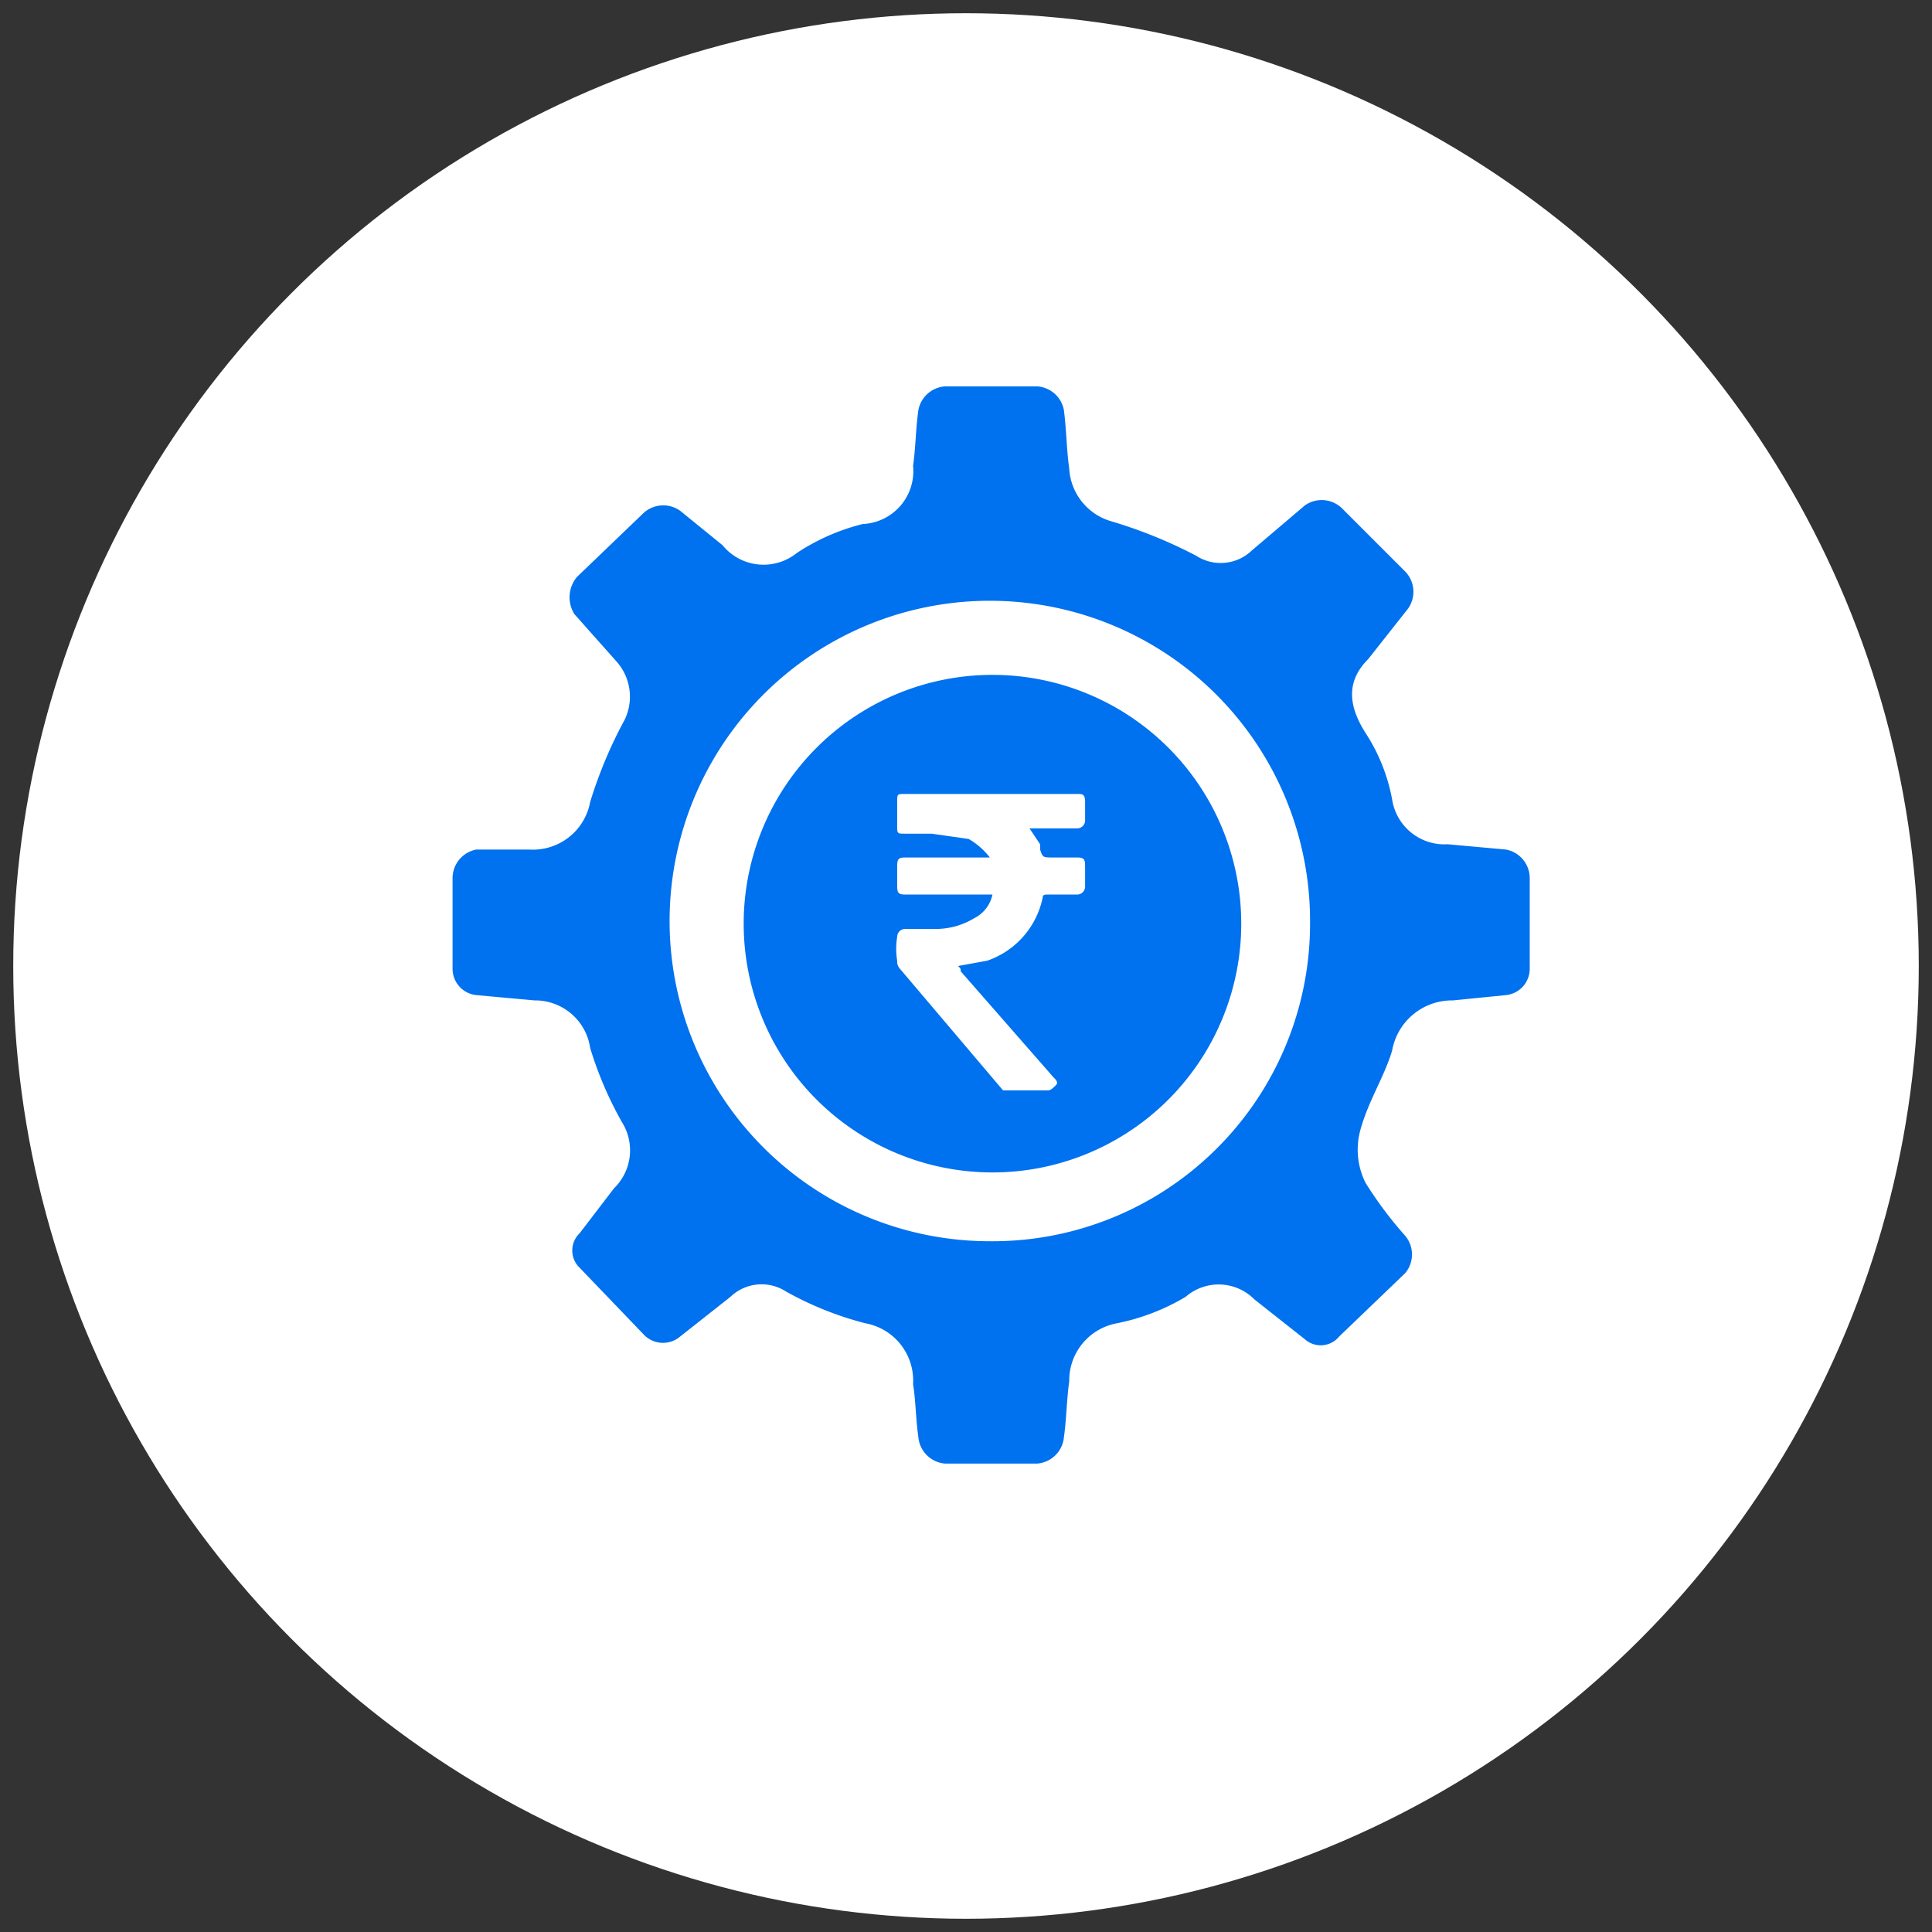
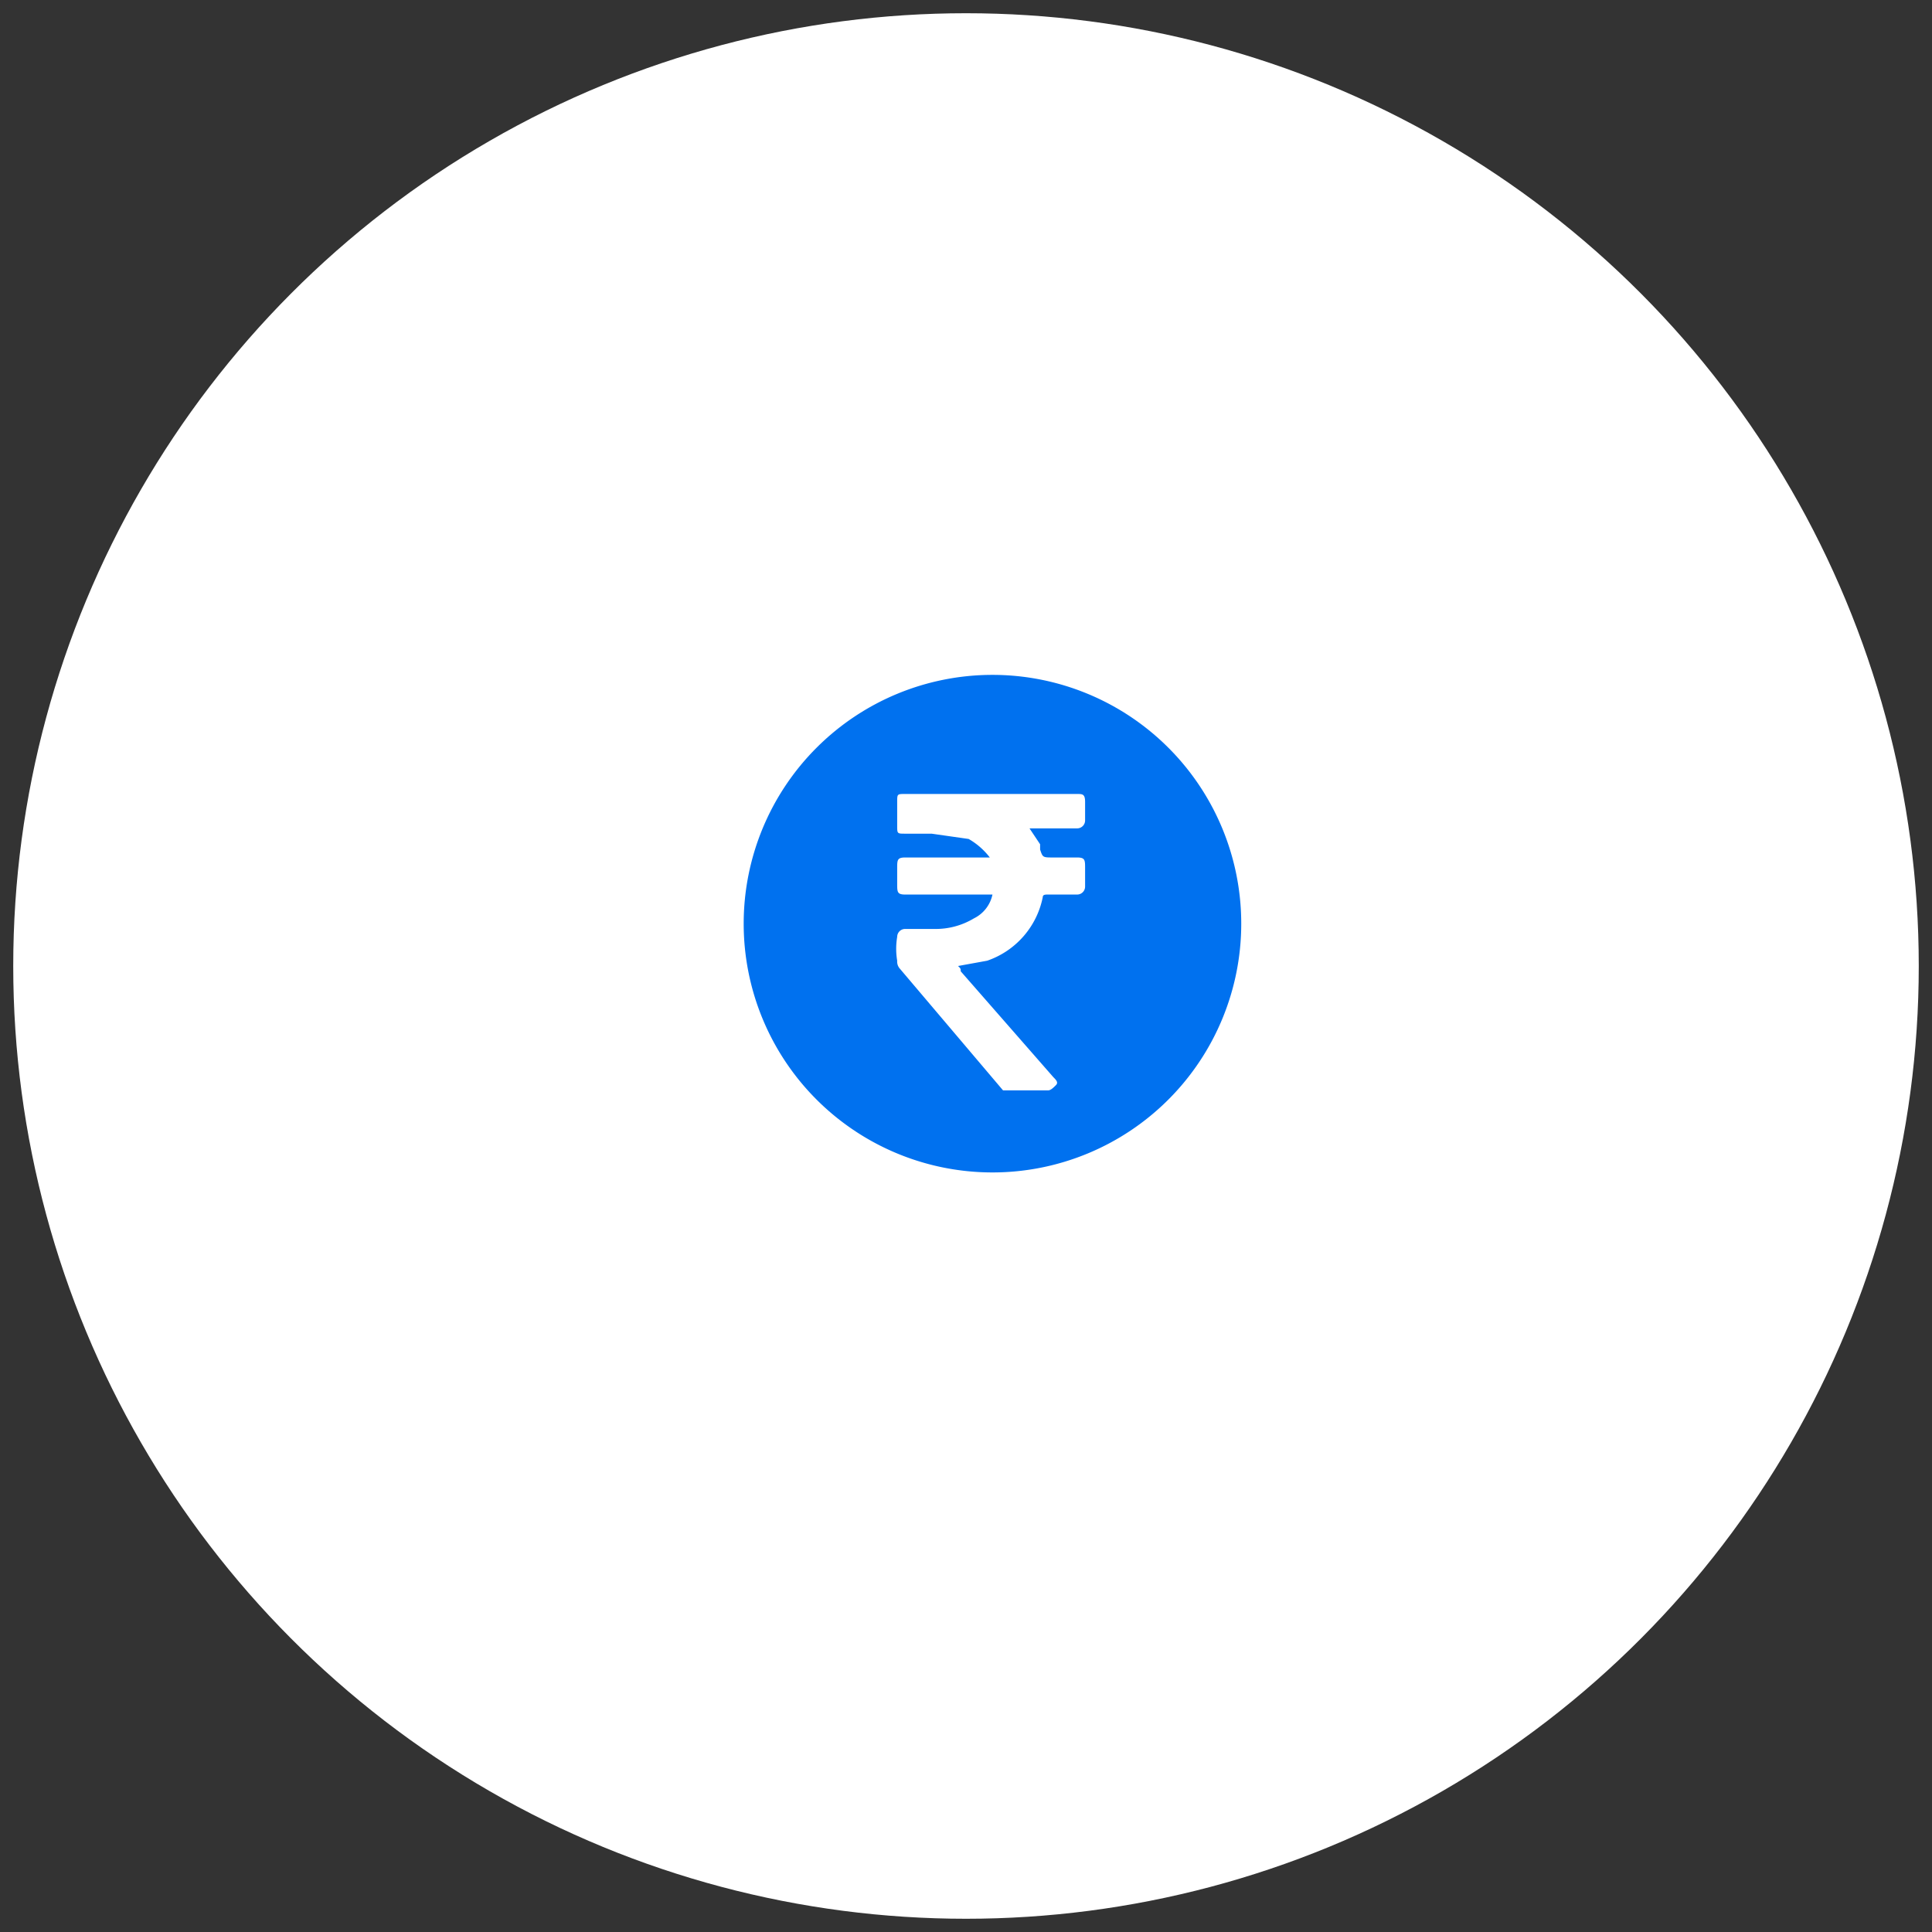
<svg xmlns="http://www.w3.org/2000/svg" viewBox="0 0 73 73">
  <rect x="0" y="0" width="73" height="73" fill="#333333" stroke="none" />
  <circle cx="36.5" cy="36.5" r="36" style="fill:#fff" />
-   <path d="M50.7,19.2l2.4,2.4a1.1,1.1,0,0,1,.1,1.4l-1.5,1.9c-.8.8-.8,1.7-.1,2.8a6.9,6.9,0,0,1,1,2.5,2,2,0,0,0,2.1,1.7l2.2.2a1.1,1.1,0,0,1,.9,1.1v3.4a1,1,0,0,1-.9,1l-2,.2a2.3,2.3,0,0,0-2.3,1.9c-.3,1-.9,1.9-1.2,3a2.8,2.8,0,0,0,.2,2,14.9,14.9,0,0,0,1.5,2,1.1,1.1,0,0,1,0,1.4l-2.5,2.4a.9.9,0,0,1-1.3.1l-1.9-1.5a1.9,1.9,0,0,0-2.6-.1,8.2,8.2,0,0,1-2.6,1,2.2,2.2,0,0,0-1.8,2.2c-.1.7-.1,1.4-.2,2.1a1.1,1.1,0,0,1-1,1H35.7a1.1,1.1,0,0,1-1-1c-.1-.7-.1-1.4-.2-2A2.2,2.2,0,0,0,32.7,50a12.5,12.5,0,0,1-3-1.2,1.7,1.7,0,0,0-2.1.2l-1.9,1.5a1,1,0,0,1-1.4-.1l-2.4-2.5a.9.9,0,0,1,0-1.3l1.3-1.7a2,2,0,0,0,.3-2.5,13.9,13.9,0,0,1-1.2-2.8,2.1,2.1,0,0,0-2.1-1.8L18,37.6a1,1,0,0,1-.9-1V33.2a1.1,1.1,0,0,1,.9-1.1h2a2.2,2.2,0,0,0,2.3-1.8,16.9,16.9,0,0,1,1.3-3.1,2,2,0,0,0-.3-2.2l-1.6-1.8a1.2,1.2,0,0,1,.1-1.4l2.5-2.4a1.1,1.1,0,0,1,1.4-.1l1.6,1.3a2,2,0,0,0,2.8.3,8,8,0,0,1,2.5-1.1,2,2,0,0,0,1.9-2.2c.1-.7.1-1.4.2-2.1a1.1,1.1,0,0,1,1-.9h3.5a1.1,1.1,0,0,1,1,.9c.1.8.1,1.5.2,2.2A2.2,2.2,0,0,0,42,19.7,17.9,17.9,0,0,1,45.2,21a1.7,1.7,0,0,0,2.1-.2l2-1.7A1.1,1.1,0,0,1,50.7,19.2ZM37.4,46.9a12,12,0,0,0,12.1-12,12.1,12.1,0,1,0-12.1,12Z" style="fill:#0071ef" />
  <path d="M37.5,25.5a9.4,9.4,0,1,0,9.4,9.4A9.4,9.4,0,0,0,37.5,25.5Zm3.5,8a.3.3,0,0,1-.3.3H39.6c-.1,0-.2,0-.2.1a3.2,3.2,0,0,1-2.1,2.4l-1.1.2c.1.1.1.1.1.2l3.5,4c.1.1.2.2.1.3s-.2.2-.3.2H37.9L34,36.6a.4.4,0,0,1-.1-.3,2.7,2.7,0,0,1,0-.9.3.3,0,0,1,.3-.3h1.1a2.8,2.8,0,0,0,1.5-.4,1.3,1.3,0,0,0,.7-.9H34.2c-.3,0-.3-.1-.3-.4v-.6c0-.3,0-.4.3-.4h3.2a2.7,2.7,0,0,0-.8-.7l-1.4-.2h-1c-.3,0-.3,0-.3-.3v-.9c0-.3,0-.3.3-.3h6.5c.2,0,.3,0,.3.3V31a.3.3,0,0,1-.3.3H38.9l.4.6v.2c.1.3.1.3.5.3h.9c.3,0,.3.1.3.4Z" style="fill:#0071ef" />
</svg>